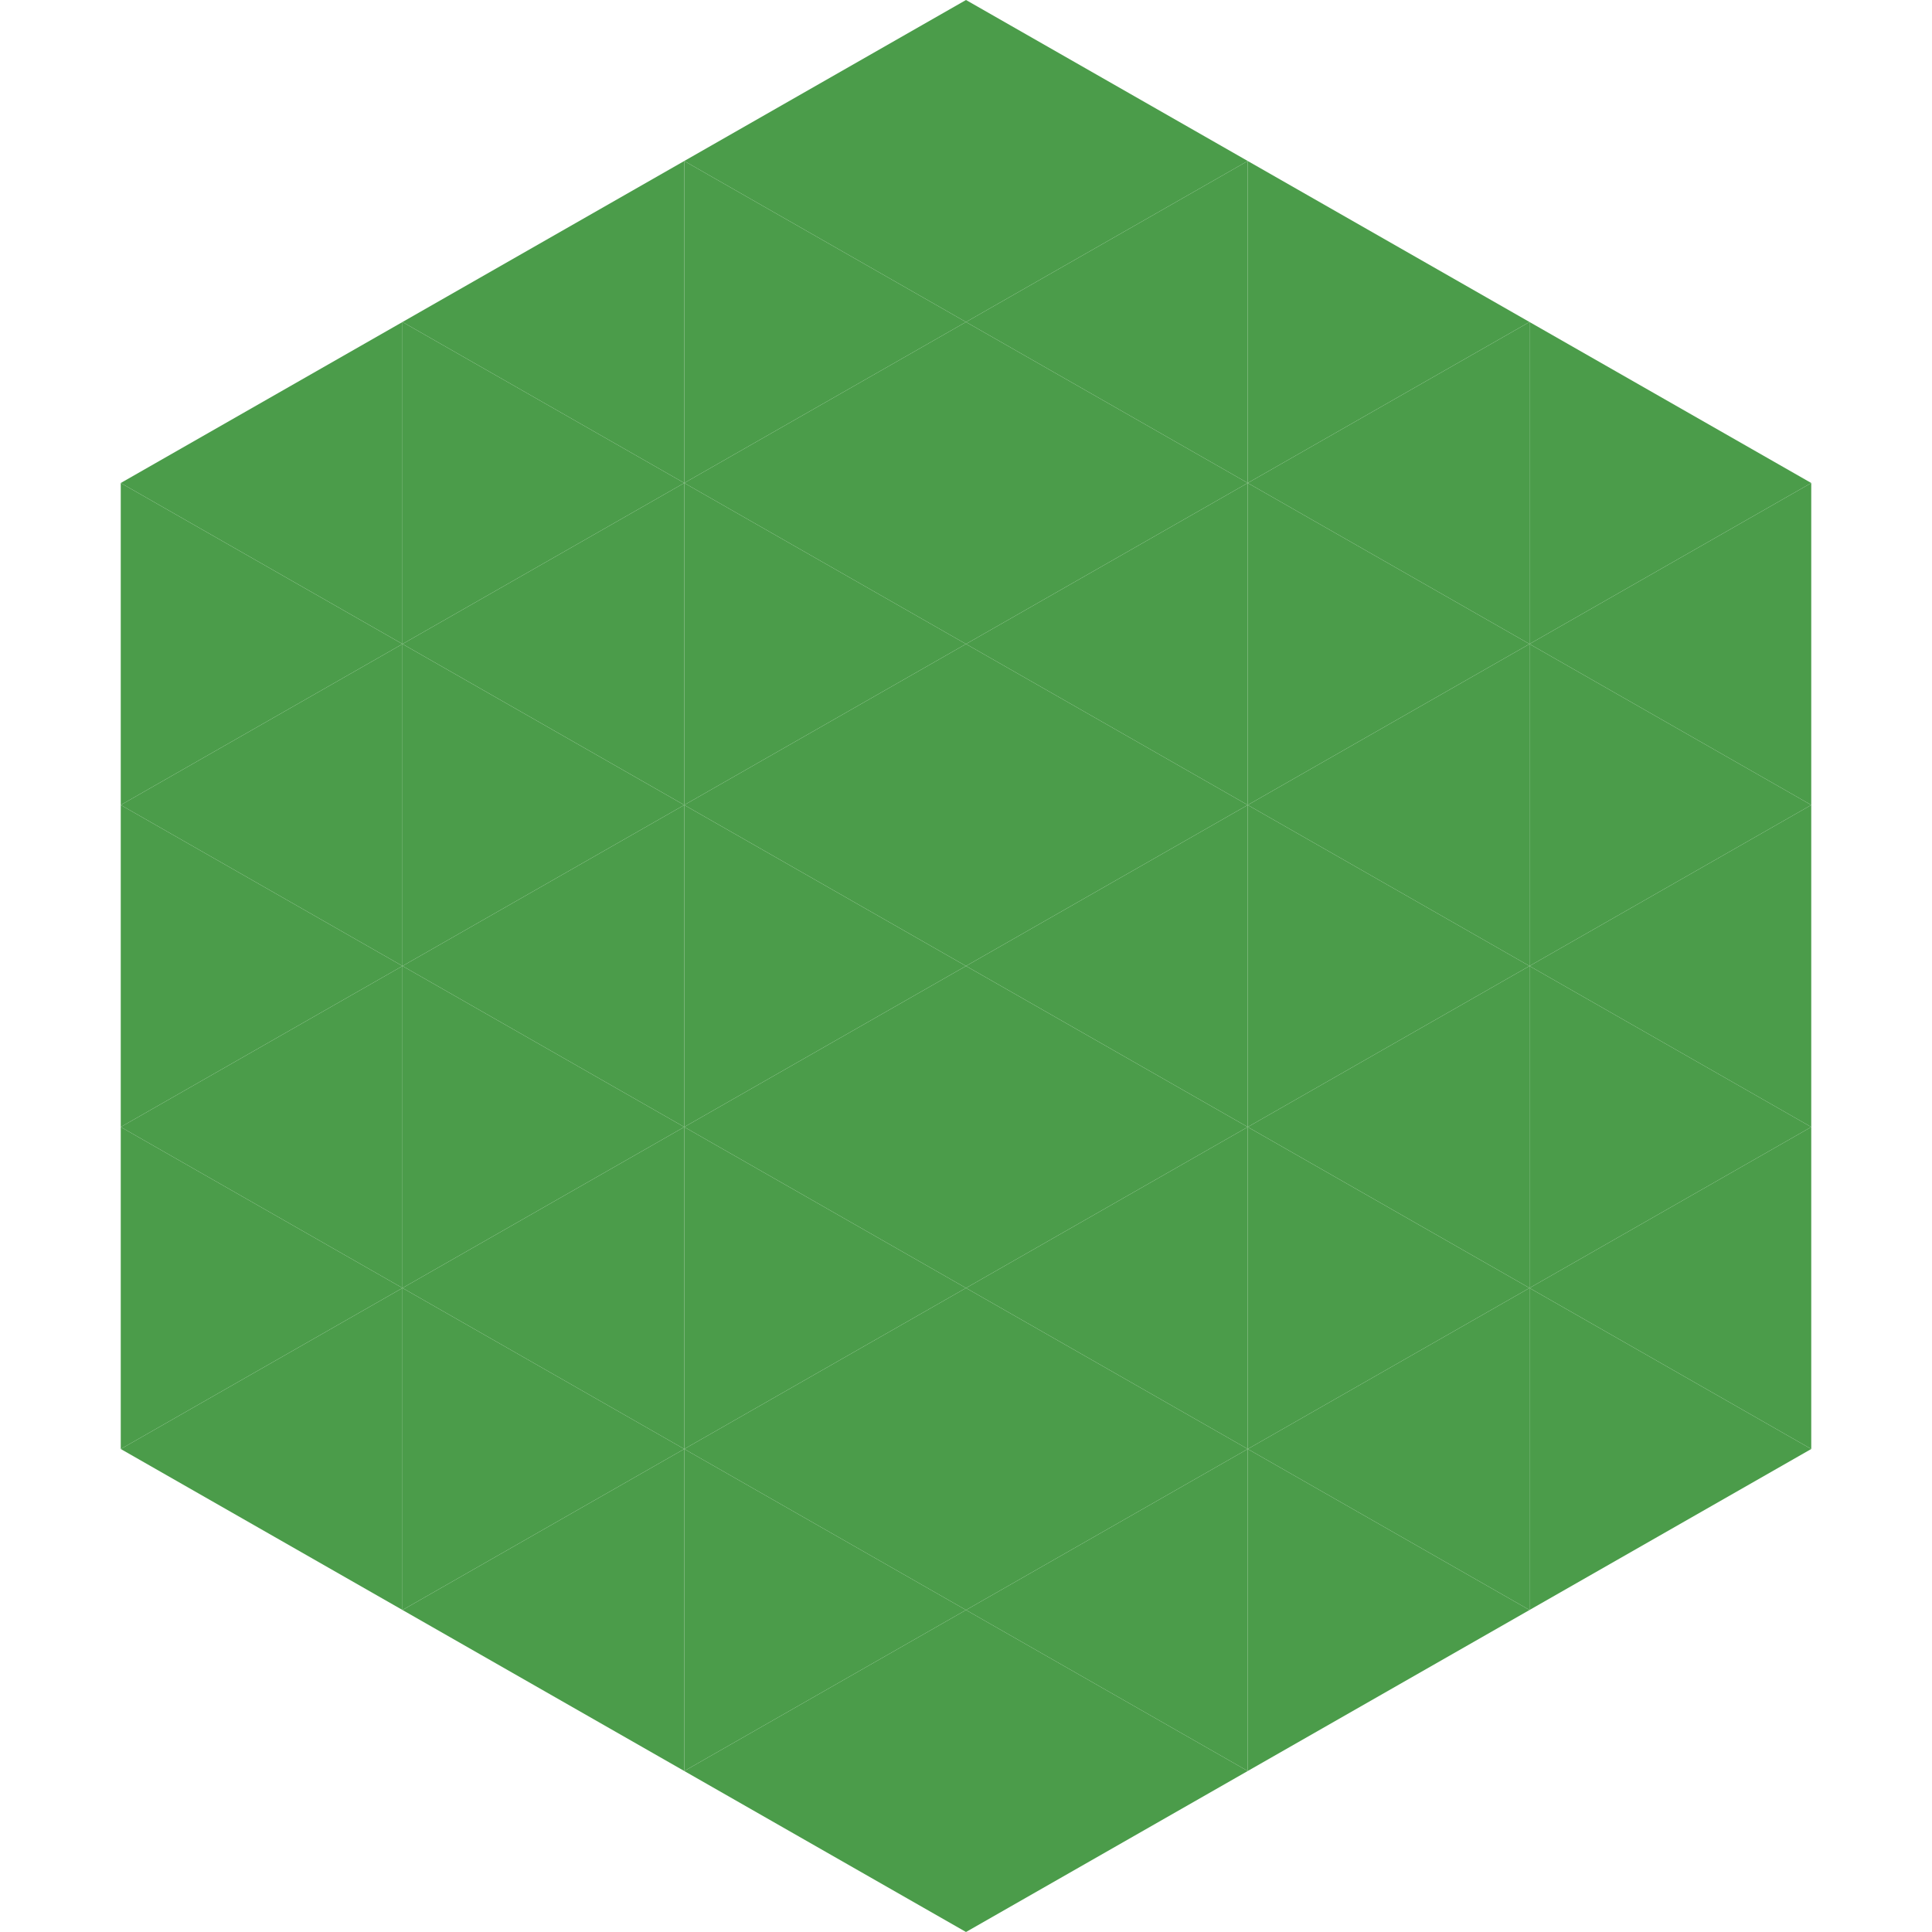
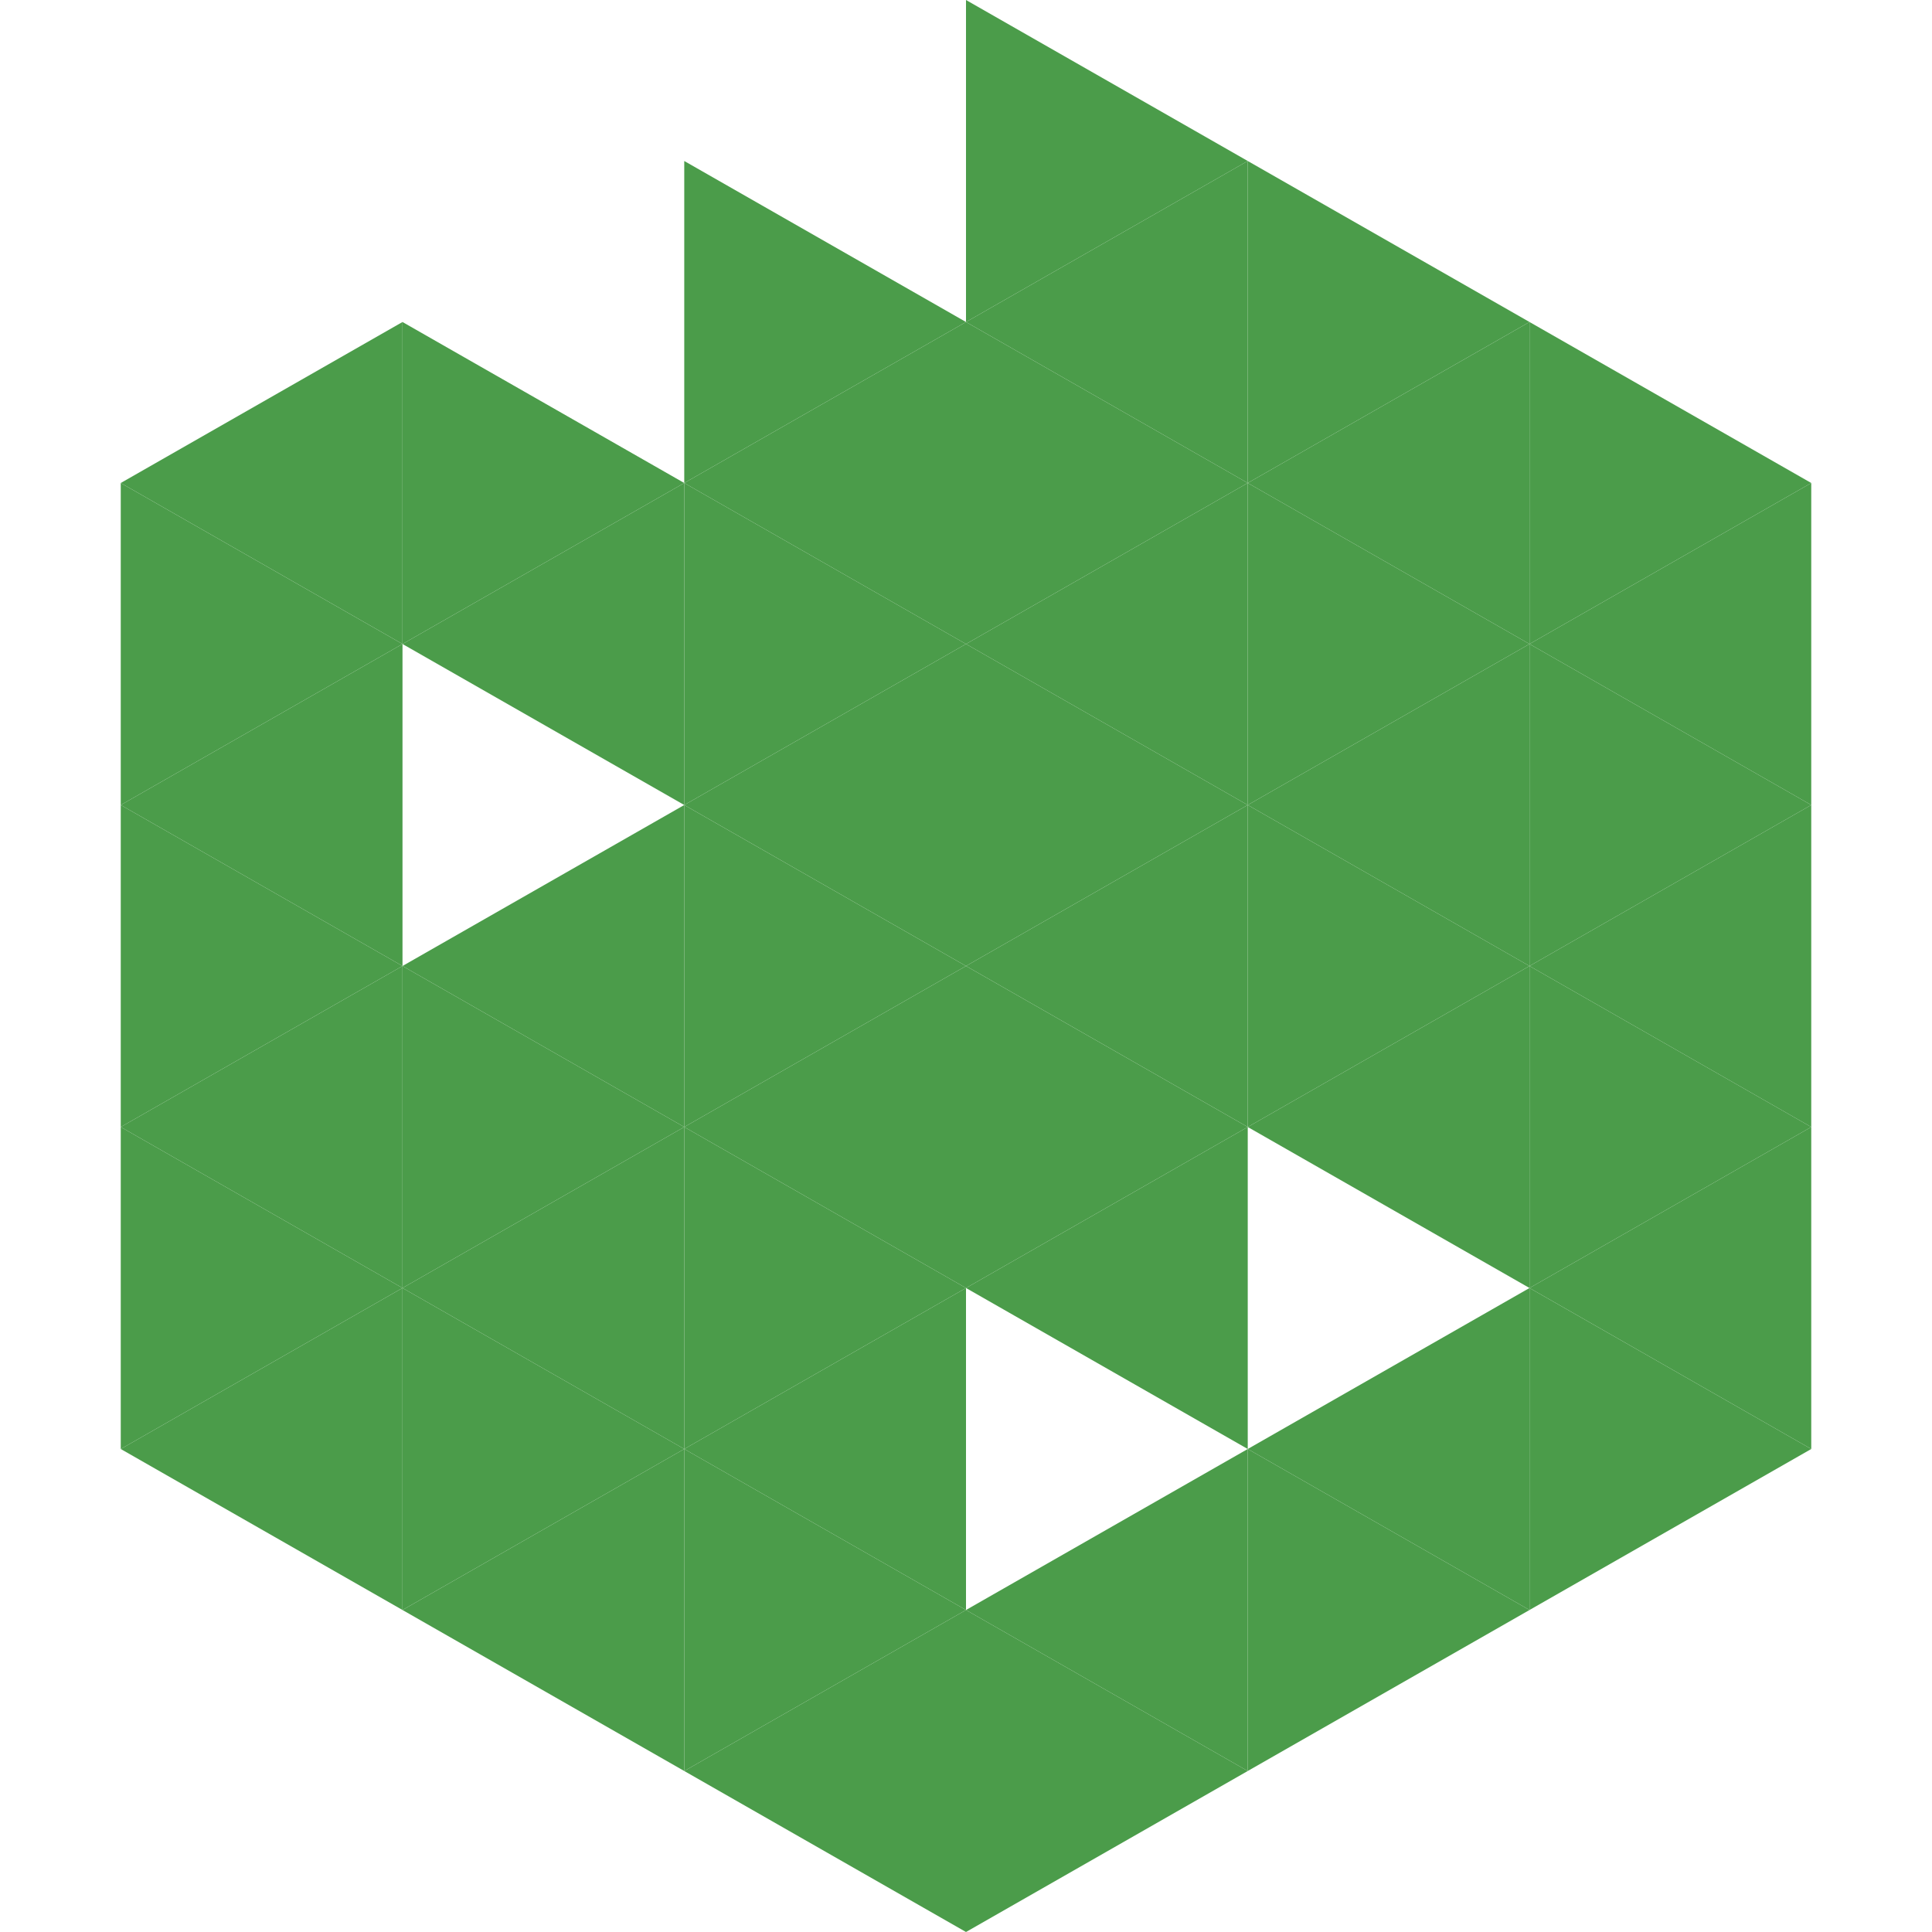
<svg xmlns="http://www.w3.org/2000/svg" width="240" height="240">
  <polygon points="50,40 15,60 50,80" style="fill:rgb(75,156,74)" />
  <polygon points="190,40 225,60 190,80" style="fill:rgb(75,156,74)" />
  <polygon points="15,60 50,80 15,100" style="fill:rgb(75,156,74)" />
  <polygon points="225,60 190,80 225,100" style="fill:rgb(75,156,74)" />
  <polygon points="50,80 15,100 50,120" style="fill:rgb(75,156,74)" />
  <polygon points="190,80 225,100 190,120" style="fill:rgb(75,156,74)" />
  <polygon points="15,100 50,120 15,140" style="fill:rgb(75,156,74)" />
  <polygon points="225,100 190,120 225,140" style="fill:rgb(75,156,74)" />
  <polygon points="50,120 15,140 50,160" style="fill:rgb(75,156,74)" />
  <polygon points="190,120 225,140 190,160" style="fill:rgb(75,156,74)" />
  <polygon points="15,140 50,160 15,180" style="fill:rgb(75,156,74)" />
  <polygon points="225,140 190,160 225,180" style="fill:rgb(75,156,74)" />
  <polygon points="50,160 15,180 50,200" style="fill:rgb(75,156,74)" />
  <polygon points="190,160 225,180 190,200" style="fill:rgb(75,156,74)" />
  <polygon points="15,180 50,200 15,220" style="fill:rgb(255,255,255); fill-opacity:0" />
  <polygon points="225,180 190,200 225,220" style="fill:rgb(255,255,255); fill-opacity:0" />
  <polygon points="50,0 85,20 50,40" style="fill:rgb(255,255,255); fill-opacity:0" />
  <polygon points="190,0 155,20 190,40" style="fill:rgb(255,255,255); fill-opacity:0" />
-   <polygon points="85,20 50,40 85,60" style="fill:rgb(75,156,74)" />
  <polygon points="155,20 190,40 155,60" style="fill:rgb(75,156,74)" />
  <polygon points="50,40 85,60 50,80" style="fill:rgb(75,156,74)" />
  <polygon points="190,40 155,60 190,80" style="fill:rgb(75,156,74)" />
  <polygon points="85,60 50,80 85,100" style="fill:rgb(75,156,74)" />
  <polygon points="155,60 190,80 155,100" style="fill:rgb(75,156,74)" />
-   <polygon points="50,80 85,100 50,120" style="fill:rgb(75,156,74)" />
  <polygon points="190,80 155,100 190,120" style="fill:rgb(75,156,74)" />
  <polygon points="85,100 50,120 85,140" style="fill:rgb(75,156,74)" />
  <polygon points="155,100 190,120 155,140" style="fill:rgb(75,156,74)" />
  <polygon points="50,120 85,140 50,160" style="fill:rgb(75,156,74)" />
  <polygon points="190,120 155,140 190,160" style="fill:rgb(75,156,74)" />
  <polygon points="85,140 50,160 85,180" style="fill:rgb(75,156,74)" />
-   <polygon points="155,140 190,160 155,180" style="fill:rgb(75,156,74)" />
  <polygon points="50,160 85,180 50,200" style="fill:rgb(75,156,74)" />
  <polygon points="190,160 155,180 190,200" style="fill:rgb(75,156,74)" />
  <polygon points="85,180 50,200 85,220" style="fill:rgb(75,156,74)" />
  <polygon points="155,180 190,200 155,220" style="fill:rgb(75,156,74)" />
-   <polygon points="120,0 85,20 120,40" style="fill:rgb(75,156,74)" />
  <polygon points="120,0 155,20 120,40" style="fill:rgb(75,156,74)" />
  <polygon points="85,20 120,40 85,60" style="fill:rgb(75,156,74)" />
  <polygon points="155,20 120,40 155,60" style="fill:rgb(75,156,74)" />
  <polygon points="120,40 85,60 120,80" style="fill:rgb(75,156,74)" />
  <polygon points="120,40 155,60 120,80" style="fill:rgb(75,156,74)" />
  <polygon points="85,60 120,80 85,100" style="fill:rgb(75,156,74)" />
  <polygon points="155,60 120,80 155,100" style="fill:rgb(75,156,74)" />
  <polygon points="120,80 85,100 120,120" style="fill:rgb(75,156,74)" />
  <polygon points="120,80 155,100 120,120" style="fill:rgb(75,156,74)" />
  <polygon points="85,100 120,120 85,140" style="fill:rgb(75,156,74)" />
  <polygon points="155,100 120,120 155,140" style="fill:rgb(75,156,74)" />
  <polygon points="120,120 85,140 120,160" style="fill:rgb(75,156,74)" />
  <polygon points="120,120 155,140 120,160" style="fill:rgb(75,156,74)" />
  <polygon points="85,140 120,160 85,180" style="fill:rgb(75,156,74)" />
  <polygon points="155,140 120,160 155,180" style="fill:rgb(75,156,74)" />
  <polygon points="120,160 85,180 120,200" style="fill:rgb(75,156,74)" />
-   <polygon points="120,160 155,180 120,200" style="fill:rgb(75,156,74)" />
  <polygon points="85,180 120,200 85,220" style="fill:rgb(75,156,74)" />
  <polygon points="155,180 120,200 155,220" style="fill:rgb(75,156,74)" />
  <polygon points="120,200 85,220 120,240" style="fill:rgb(75,156,74)" />
  <polygon points="120,200 155,220 120,240" style="fill:rgb(75,156,74)" />
  <polygon points="85,220 120,240 85,260" style="fill:rgb(255,255,255); fill-opacity:0" />
  <polygon points="155,220 120,240 155,260" style="fill:rgb(255,255,255); fill-opacity:0" />
</svg>